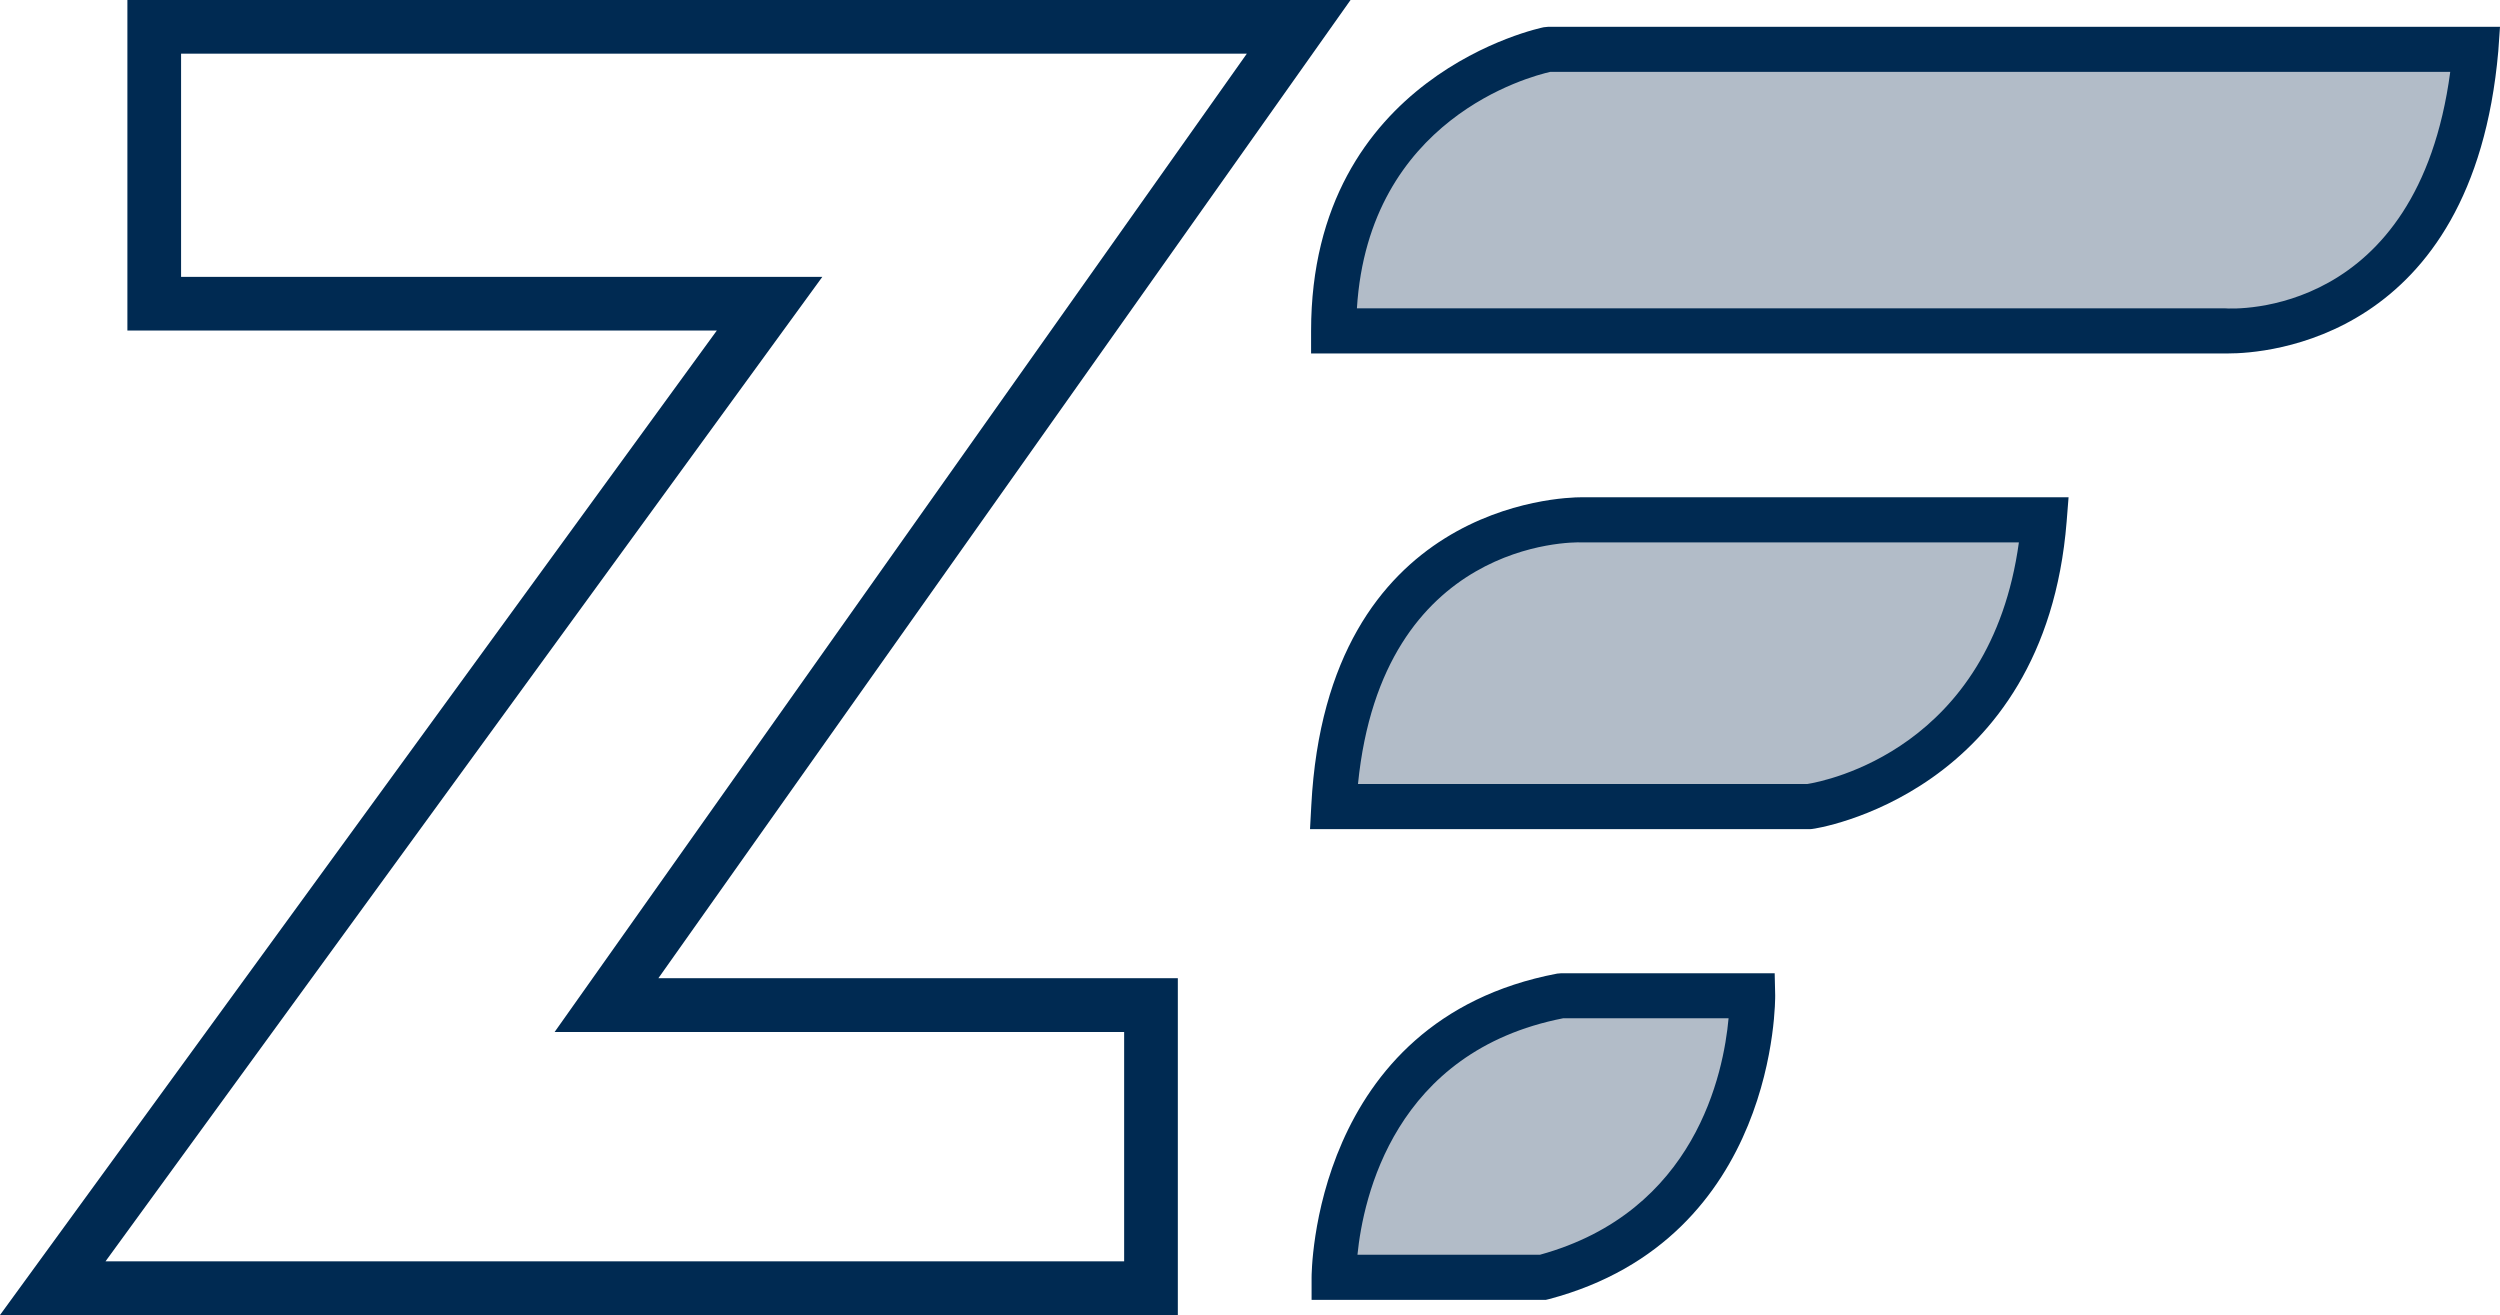
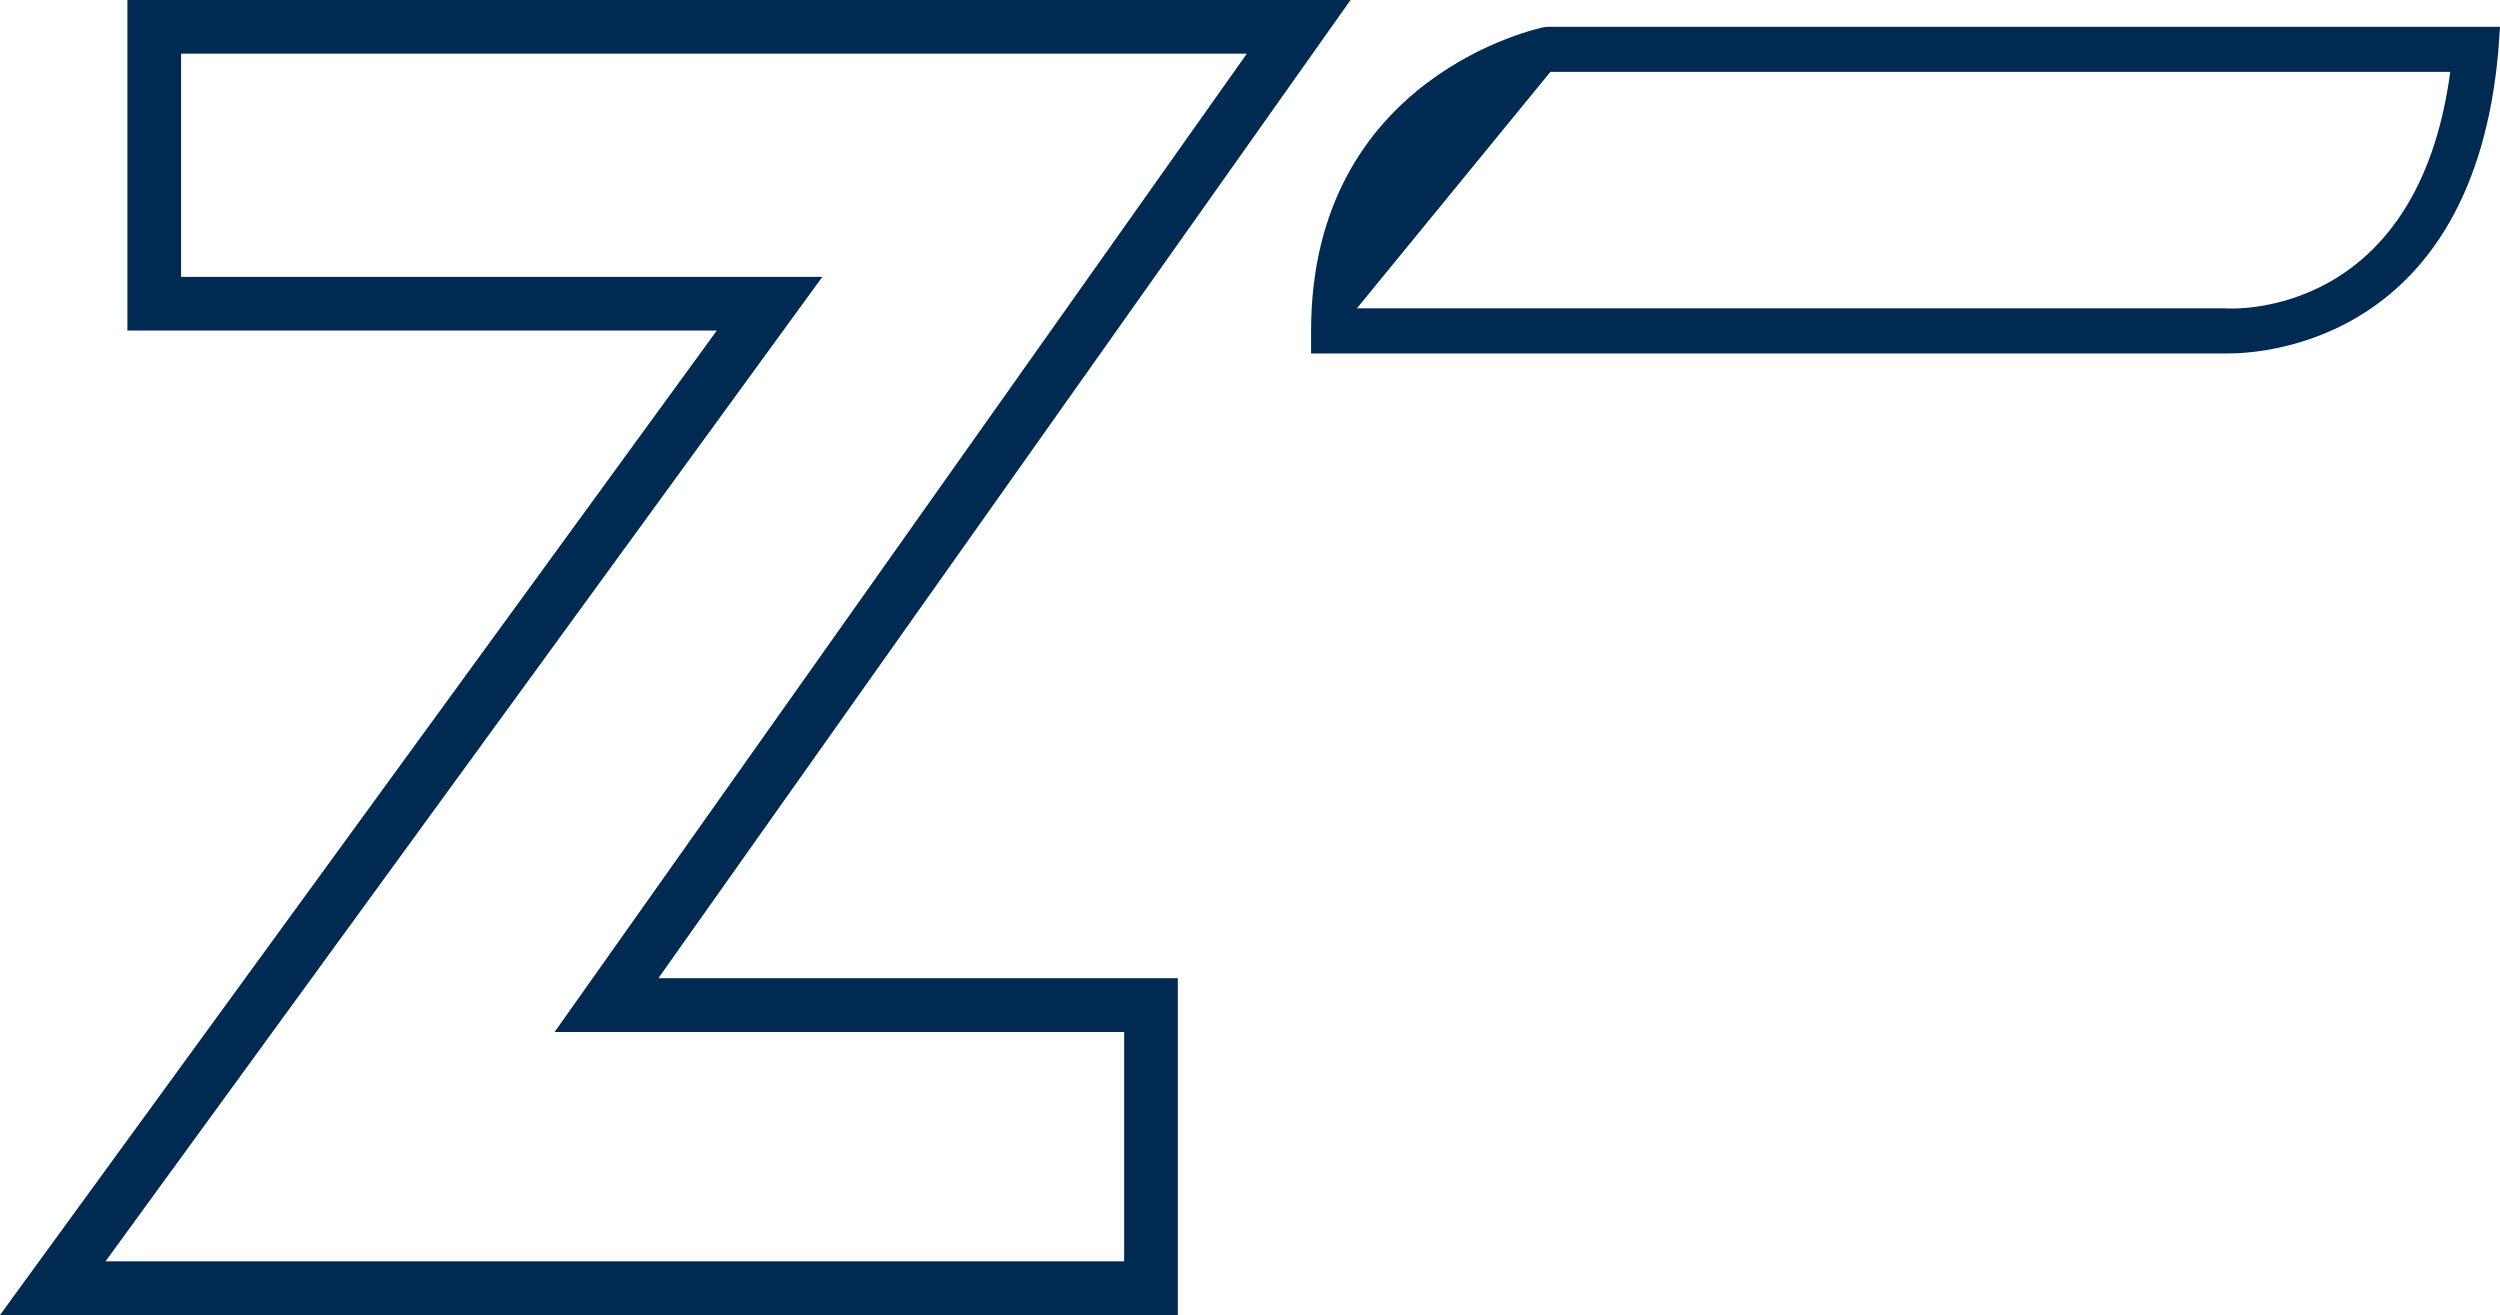
<svg xmlns="http://www.w3.org/2000/svg" id="Layer_1" data-name="Layer 1" viewBox="0 0 349.71 183.95">
  <defs>
    <style>.cls-1{fill:#b2bcc8;}.cls-2{fill:#002a52;}</style>
  </defs>
-   <path class="cls-1" d="M224.32,147.22H297s-3.25,24.93-16.62,31.8-19.87,9.39-54.56,8.31-27.46-1.81-27.46-1.81,3.61-22,10.84-28.18A85.21,85.21,0,0,1,224.32,147.22Z" transform="translate(-11.53 -74.17)" />
-   <path class="cls-1" d="M227.36,214.07h29.12s-4.55,27.1-14.56,32.16-30.85,6.39-38.92,6.5-5.32-6.5-5.32-6.5,9.66-21.32,12.19-23.13S227.36,214.07,227.36,214.07Z" transform="translate(-11.53 -74.17)" />
-   <path class="cls-1" d="M227.36,81.68h131s-6.86,31.41-24.93,35.65-135.14,3.15-135.14,3.15,5.42-26,13.37-31.8A40.28,40.28,0,0,1,227.36,81.68Z" transform="translate(-11.53 -74.17)" />
  <path class="cls-2" d="M176.29,258.12H11.53L111.8,120.41H29.35V74.17h171.1L103.63,211h72.66Zm-150-7.51H168.78V218.53H89.11L185.94,81.68H36.86V112.9h89.7Z" transform="translate(-11.53 -74.17)" />
-   <path class="cls-2" d="M323.27,123.61H194.93v-3.15c0-35.8,32.23-42.42,32.55-42.48l.6-.06H361.24L361,81.34C357.43,121.83,328.31,123.61,323.27,123.61ZM201.34,117.3H322.75c1.35.12,26.95,1.23,31.53-33.08H228.41C225.52,84.87,203,90.76,201.34,117.3Z" transform="translate(-11.53 -74.17)" />
-   <path class="cls-2" d="M264.78,190.15h-70l.18-3.32c2.22-42.19,35.06-43.1,37.77-43.1h68.16l-.27,3.4c-3.06,38.23-35.28,43-35.61,43Zm-63.29-6.31h62.85c2.5-.4,25.63-4.88,29.6-33.8H232.68C231.5,150,204.9,149.72,201.49,183.84Z" transform="translate(-11.53 -74.17)" />
-   <path class="cls-2" d="M227.77,256H195l0-3.12c0-.36,0-36,34.36-42.52l.6-.05h29.82l.07,3.08c0,.34.41,34-31.62,42.5Zm-26.35-6.31h25.52c21.8-6,25.7-25.44,26.39-33.08H230.19C206.57,221.25,202.22,241.72,201.42,249.66Z" transform="translate(-11.53 -74.17)" />
+   <path class="cls-2" d="M323.27,123.61H194.93v-3.15c0-35.8,32.23-42.42,32.55-42.48l.6-.06H361.24L361,81.34C357.43,121.83,328.31,123.61,323.27,123.61ZM201.34,117.3H322.75c1.35.12,26.95,1.23,31.53-33.08H228.41Z" transform="translate(-11.53 -74.17)" />
</svg>